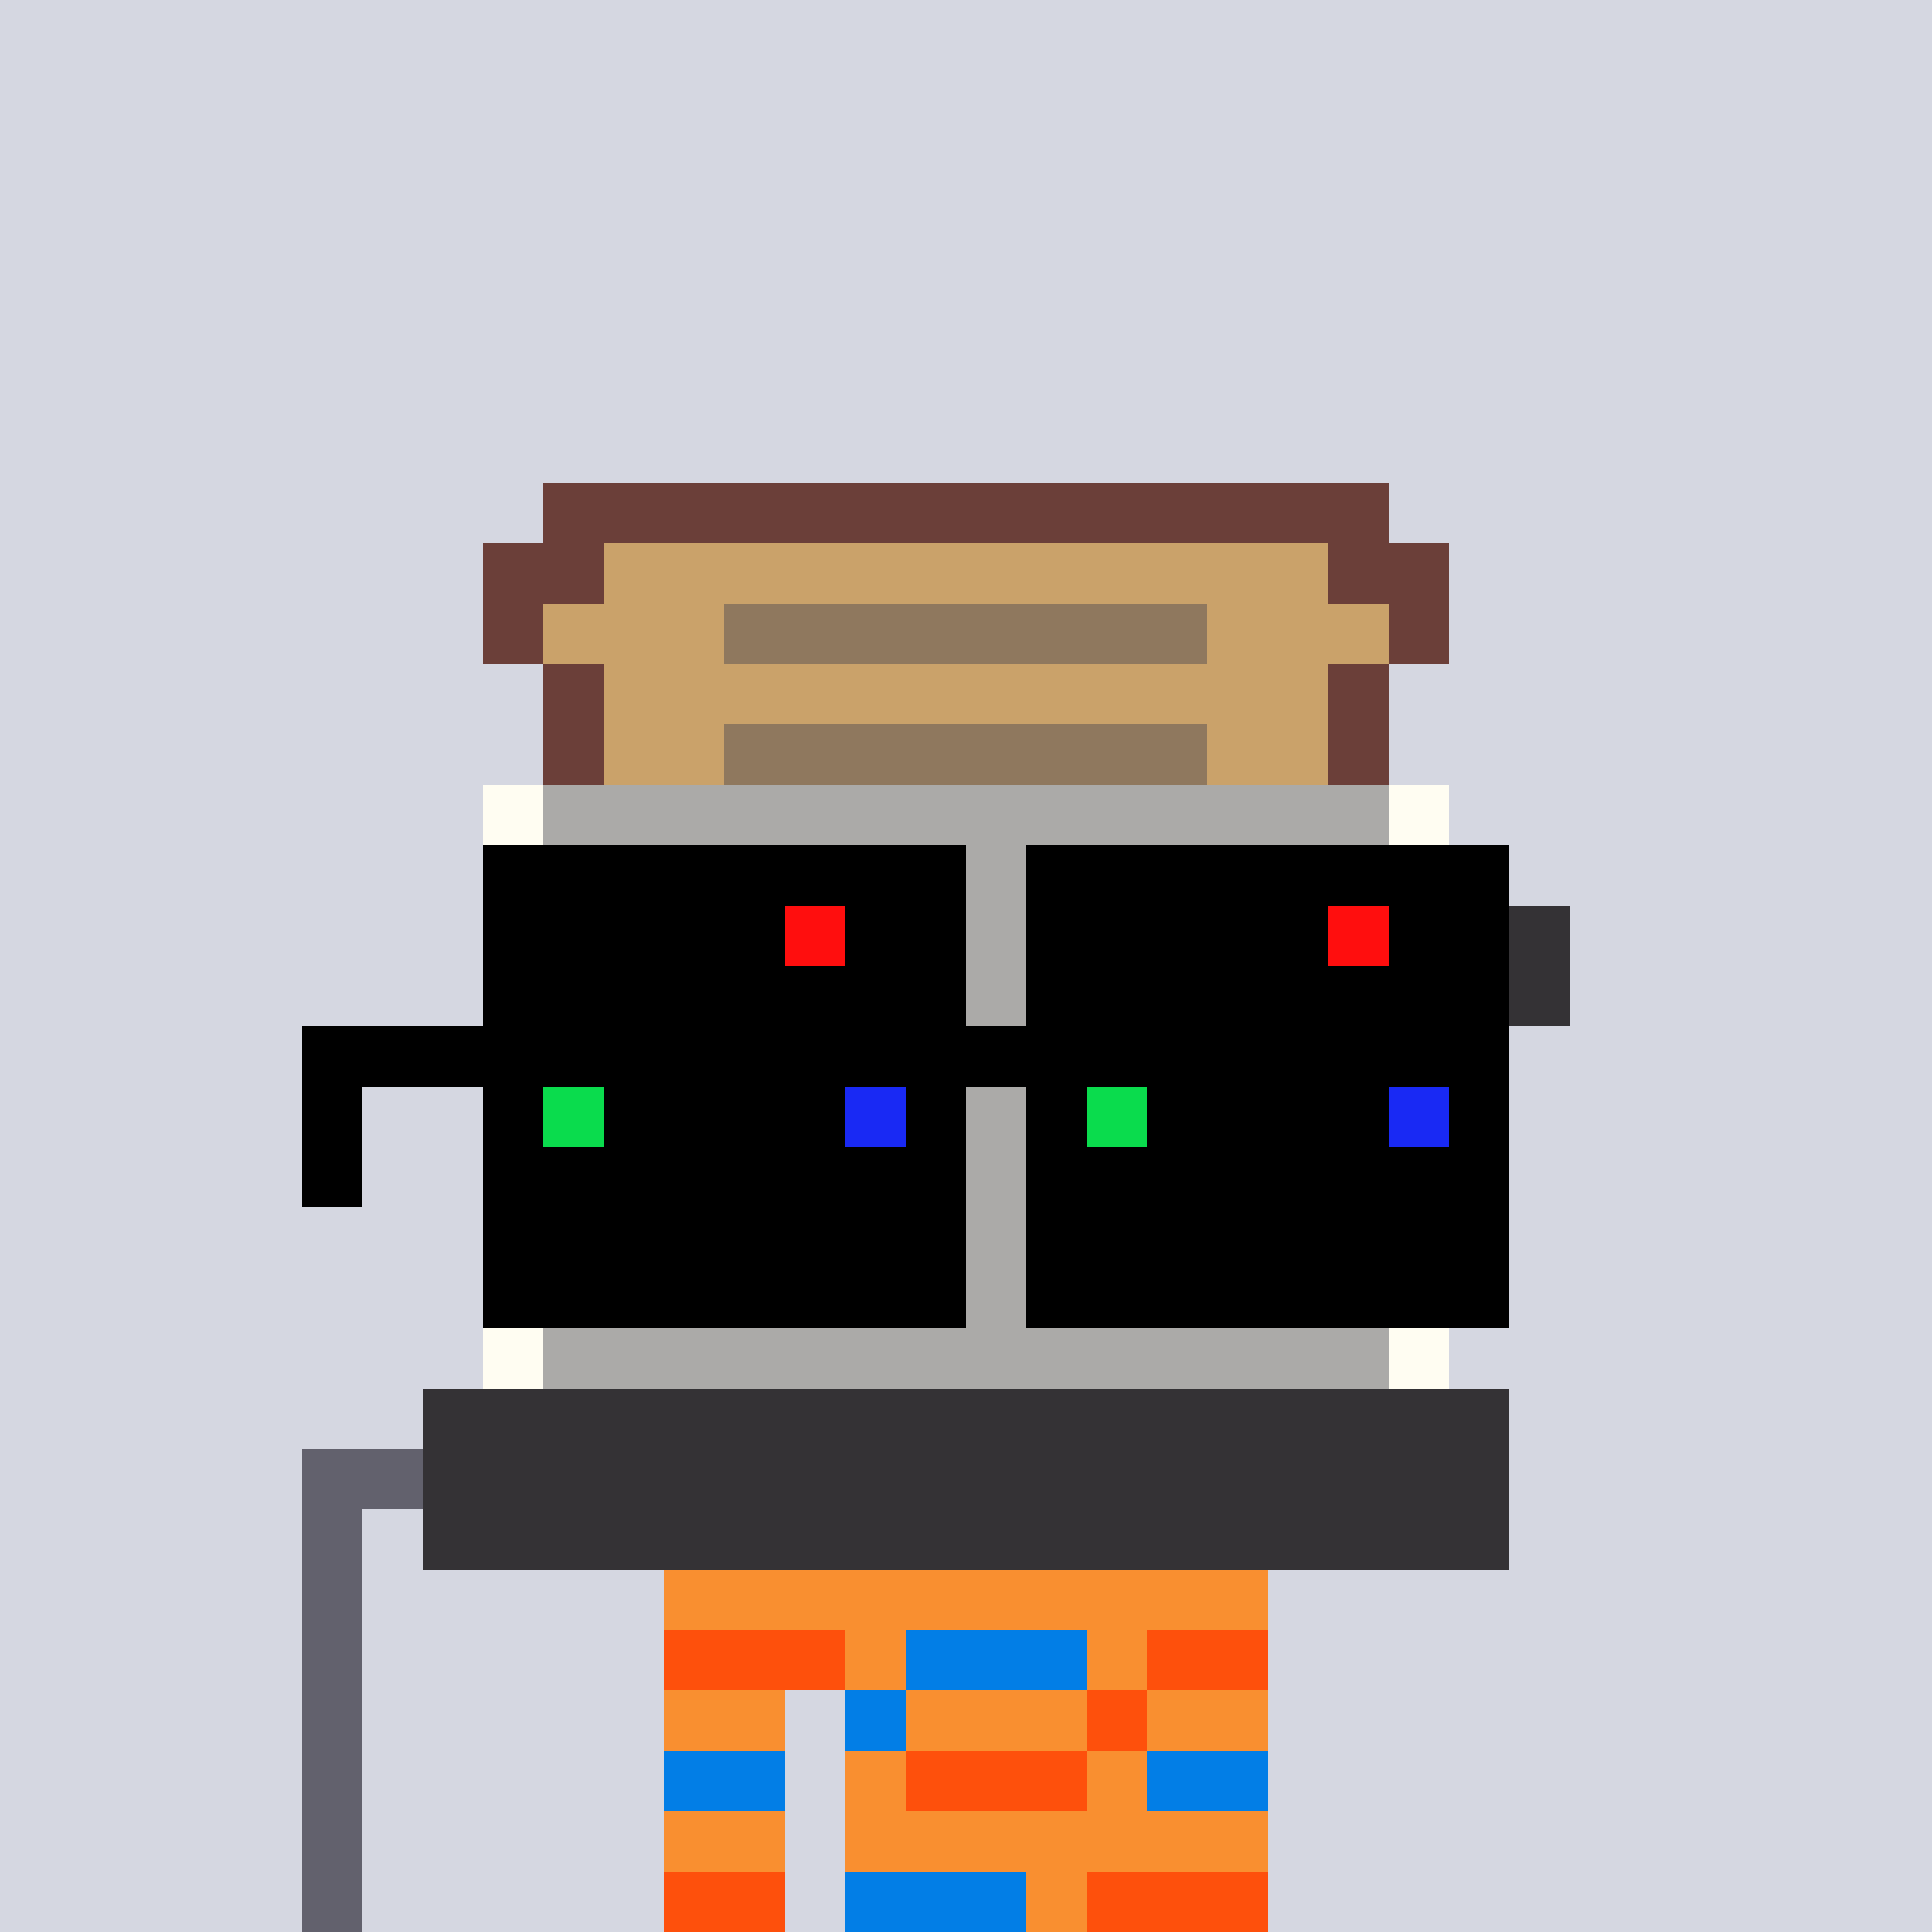
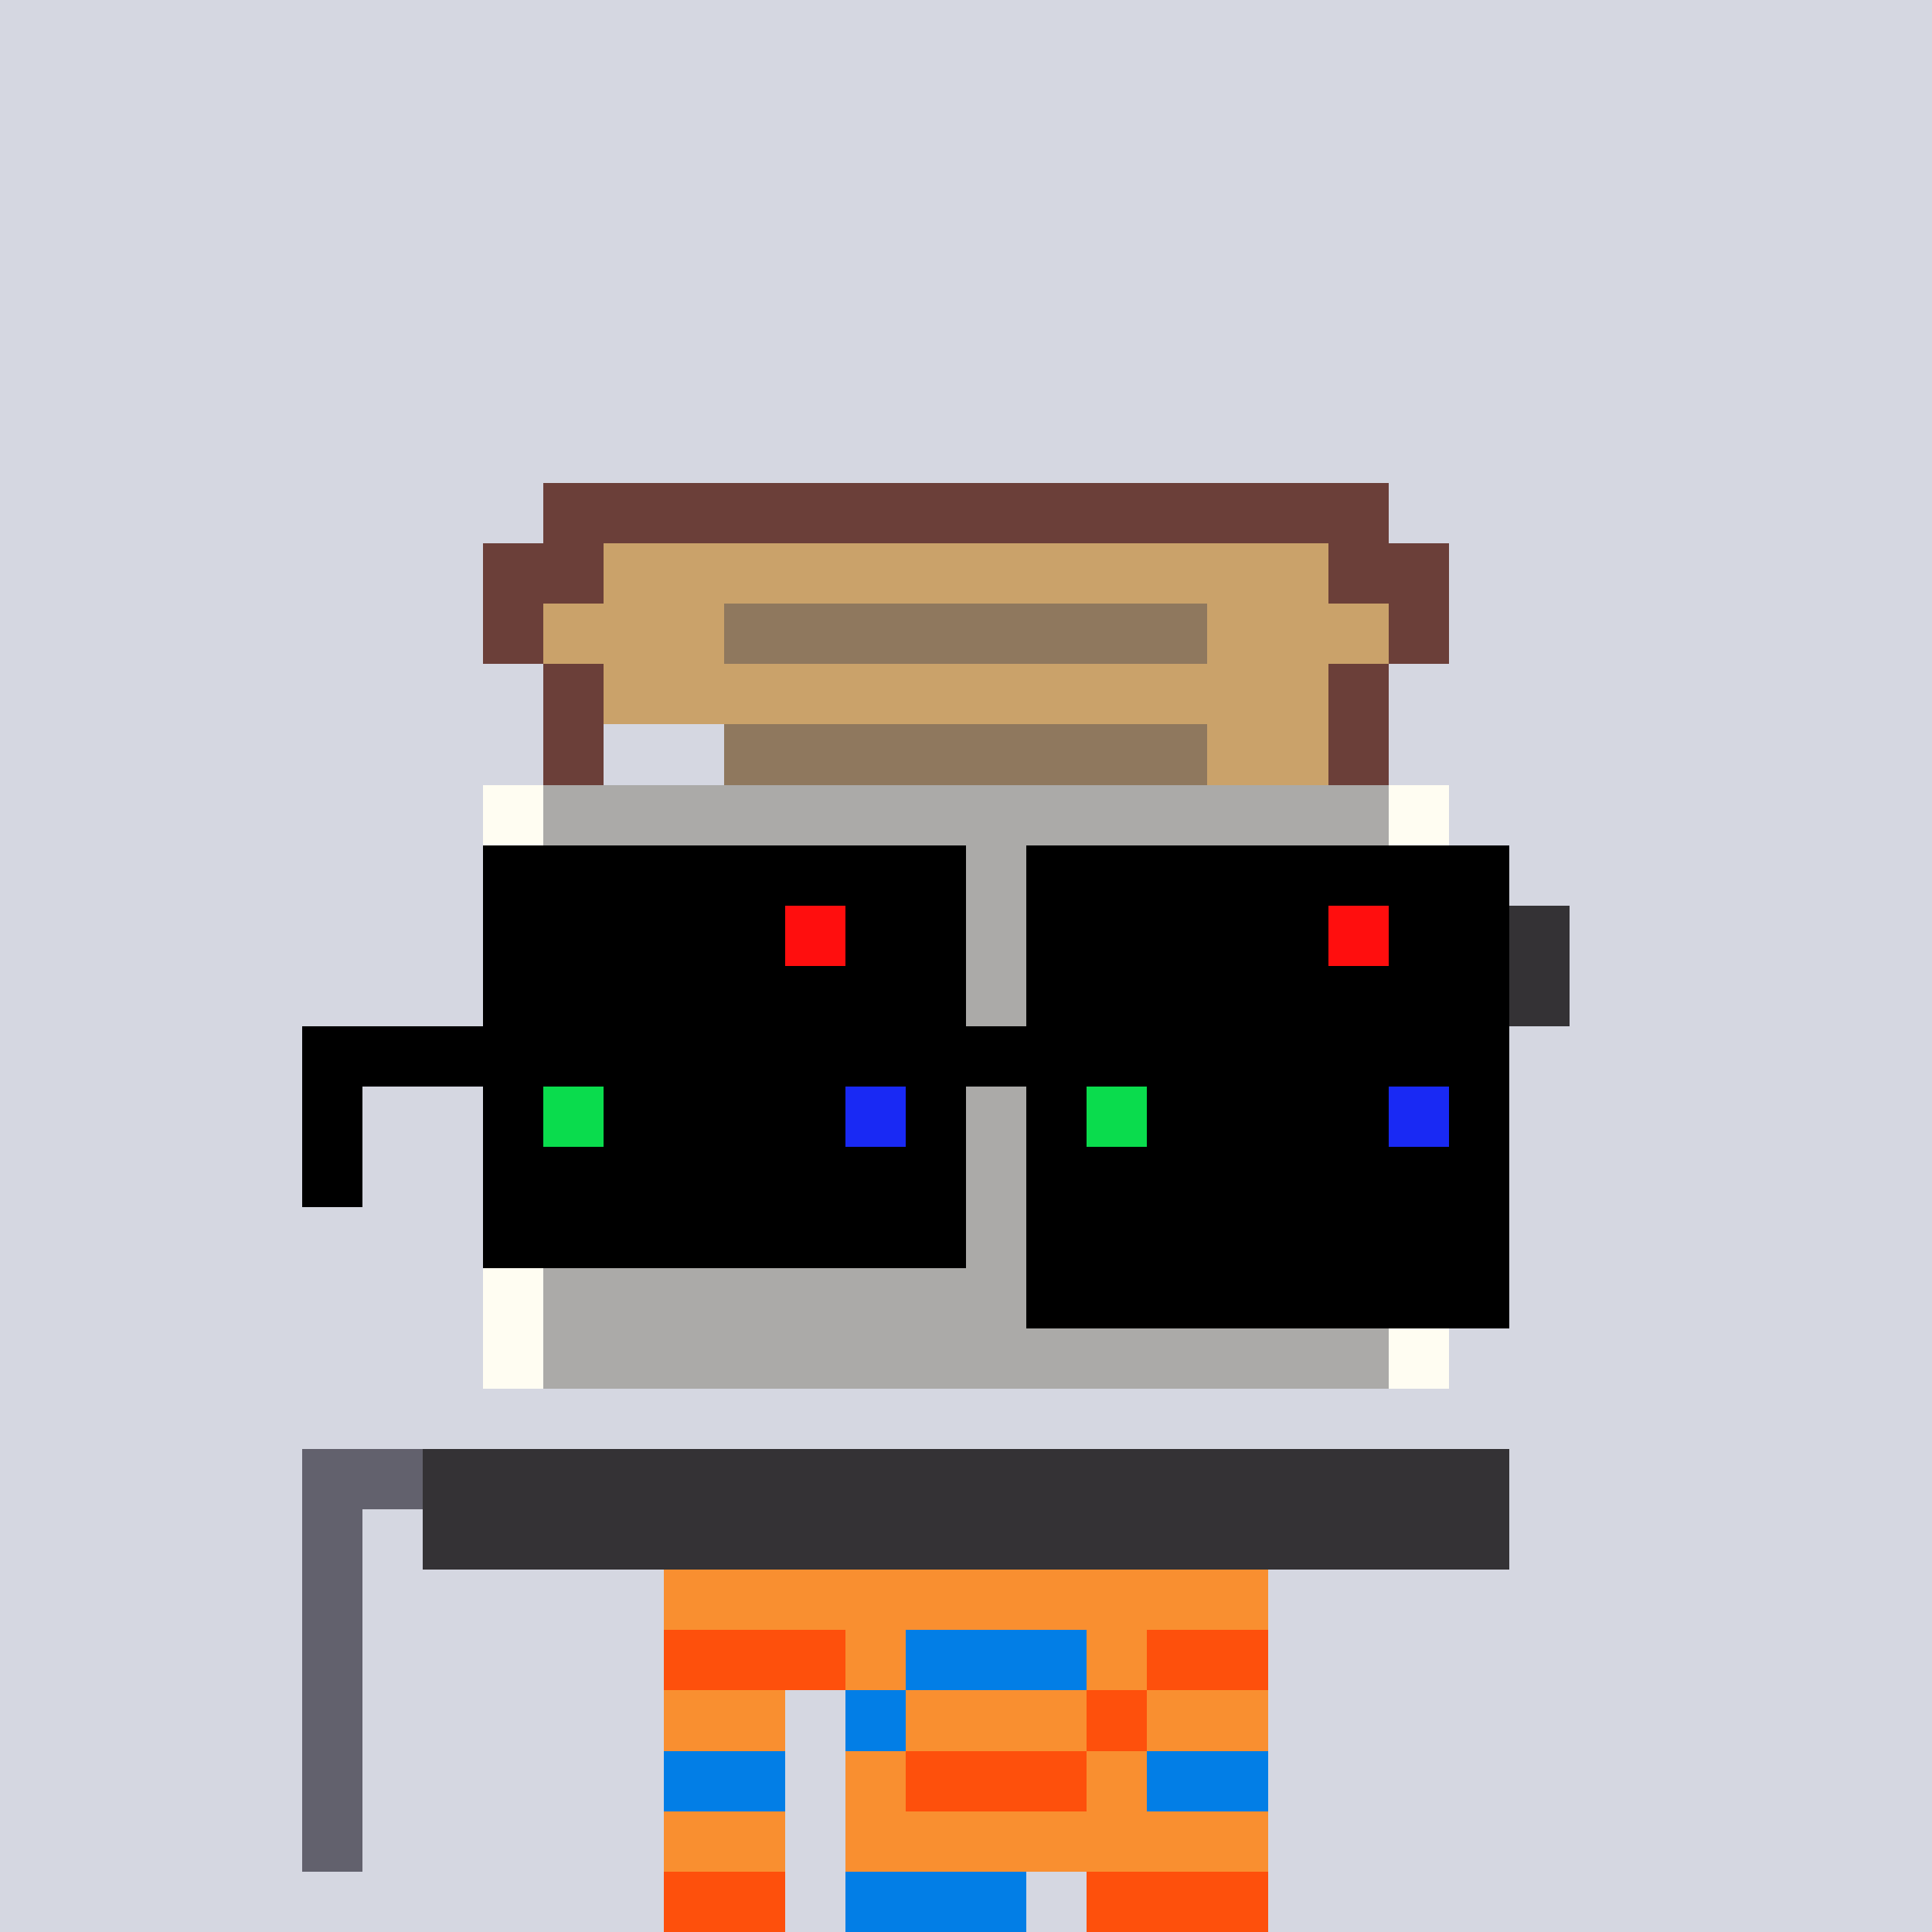
<svg xmlns="http://www.w3.org/2000/svg" width="320" height="320" viewBox="0 0 320 320" shape-rendering="crispEdges">
  <rect width="100%" height="100%" fill="#d5d7e1" />
  <rect width="100" height="10" x="110" y="260" fill="#f98f30" />
  <rect width="100" height="10" x="110" y="270" fill="#f98f30" />
  <rect width="20" height="10" x="110" y="280" fill="#f98f30" />
  <rect width="70" height="10" x="140" y="280" fill="#f98f30" />
  <rect width="20" height="10" x="110" y="290" fill="#f98f30" />
  <rect width="70" height="10" x="140" y="290" fill="#f98f30" />
  <rect width="20" height="10" x="110" y="300" fill="#f98f30" />
  <rect width="70" height="10" x="140" y="300" fill="#f98f30" />
  <rect width="20" height="10" x="110" y="310" fill="#f98f30" />
-   <rect width="70" height="10" x="140" y="310" fill="#f98f30" />
  <rect width="30" height="10" x="110" y="270" fill="#fe500c" />
  <rect width="30" height="10" x="150" y="270" fill="#027ee6" />
  <rect width="20" height="10" x="190" y="270" fill="#fe500c" />
  <rect width="10" height="10" x="140" y="280" fill="#027ee6" />
  <rect width="10" height="10" x="180" y="280" fill="#fe500c" />
  <rect width="20" height="10" x="110" y="290" fill="#027ee6" />
  <rect width="30" height="10" x="150" y="290" fill="#fe500c" />
  <rect width="20" height="10" x="190" y="290" fill="#027ee6" />
  <rect width="20" height="10" x="110" y="310" fill="#fe500c" />
  <rect width="30" height="10" x="140" y="310" fill="#027ee6" />
  <rect width="30" height="10" x="180" y="310" fill="#fe500c" />
  <rect width="140" height="10" x="90" y="80" fill="#6b3f39" />
  <rect width="20" height="10" x="80" y="90" fill="#6b3f39" />
  <rect width="120" height="10" x="100" y="90" fill="#caa26a" />
  <rect width="20" height="10" x="220" y="90" fill="#6b3f39" />
  <rect width="10" height="10" x="80" y="100" fill="#6b3f39" />
  <rect width="30" height="10" x="90" y="100" fill="#caa26a" />
  <rect width="80" height="10" x="120" y="100" fill="#8f785e" />
  <rect width="30" height="10" x="200" y="100" fill="#caa26a" />
  <rect width="10" height="10" x="230" y="100" fill="#6b3f39" />
  <rect width="10" height="10" x="90" y="110" fill="#6b3f39" />
  <rect width="120" height="10" x="100" y="110" fill="#caa26a" />
  <rect width="10" height="10" x="220" y="110" fill="#6b3f39" />
  <rect width="10" height="10" x="90" y="120" fill="#6b3f39" />
-   <rect width="20" height="10" x="100" y="120" fill="#caa26a" />
  <rect width="80" height="10" x="120" y="120" fill="#8f785e" />
  <rect width="20" height="10" x="200" y="120" fill="#caa26a" />
  <rect width="10" height="10" x="220" y="120" fill="#6b3f39" />
  <rect width="10" height="10" x="80" y="130" fill="#fffdf2" />
  <rect width="140" height="10" x="90" y="130" fill="#abaaa8" />
  <rect width="10" height="10" x="230" y="130" fill="#fffdf2" />
  <rect width="10" height="10" x="80" y="140" fill="#fffdf2" />
  <rect width="140" height="10" x="90" y="140" fill="#abaaa8" />
  <rect width="10" height="10" x="230" y="140" fill="#fffdf2" />
  <rect width="10" height="10" x="80" y="150" fill="#fffdf2" />
  <rect width="140" height="10" x="90" y="150" fill="#abaaa8" />
  <rect width="10" height="10" x="230" y="150" fill="#fffdf2" />
  <rect width="20" height="10" x="240" y="150" fill="#343235" />
  <rect width="10" height="10" x="80" y="160" fill="#fffdf2" />
  <rect width="140" height="10" x="90" y="160" fill="#abaaa8" />
  <rect width="10" height="10" x="230" y="160" fill="#fffdf2" />
  <rect width="20" height="10" x="240" y="160" fill="#343235" />
  <rect width="10" height="10" x="80" y="170" fill="#fffdf2" />
  <rect width="140" height="10" x="90" y="170" fill="#abaaa8" />
  <rect width="10" height="10" x="230" y="170" fill="#fffdf2" />
  <rect width="10" height="10" x="80" y="180" fill="#fffdf2" />
  <rect width="140" height="10" x="90" y="180" fill="#abaaa8" />
  <rect width="10" height="10" x="230" y="180" fill="#fffdf2" />
  <rect width="10" height="10" x="80" y="190" fill="#fffdf2" />
  <rect width="140" height="10" x="90" y="190" fill="#abaaa8" />
  <rect width="10" height="10" x="230" y="190" fill="#fffdf2" />
  <rect width="10" height="10" x="80" y="200" fill="#fffdf2" />
  <rect width="140" height="10" x="90" y="200" fill="#abaaa8" />
  <rect width="10" height="10" x="230" y="200" fill="#fffdf2" />
  <rect width="10" height="10" x="80" y="210" fill="#fffdf2" />
  <rect width="140" height="10" x="90" y="210" fill="#abaaa8" />
  <rect width="10" height="10" x="230" y="210" fill="#fffdf2" />
  <rect width="10" height="10" x="80" y="220" fill="#fffdf2" />
  <rect width="140" height="10" x="90" y="220" fill="#abaaa8" />
  <rect width="10" height="10" x="230" y="220" fill="#fffdf2" />
-   <rect width="180" height="10" x="70" y="230" fill="#343235" />
  <rect width="20" height="10" x="50" y="240" fill="#62616d" />
  <rect width="180" height="10" x="70" y="240" fill="#343235" />
  <rect width="10" height="10" x="50" y="250" fill="#62616d" />
  <rect width="180" height="10" x="70" y="250" fill="#343235" />
  <rect width="10" height="10" x="50" y="260" fill="#62616d" />
  <rect width="10" height="10" x="50" y="270" fill="#62616d" />
  <rect width="10" height="10" x="50" y="280" fill="#62616d" />
  <rect width="10" height="10" x="50" y="290" fill="#62616d" />
  <rect width="10" height="10" x="50" y="300" fill="#62616d" />
-   <rect width="10" height="10" x="50" y="310" fill="#62616d" />
  <rect width="80" height="10" x="80" y="140" fill="#000000" />
  <rect width="80" height="10" x="170" y="140" fill="#000000" />
  <rect width="50" height="10" x="80" y="150" fill="#000000" />
  <rect width="10" height="10" x="130" y="150" fill="#ff0e0e" />
  <rect width="20" height="10" x="140" y="150" fill="#000000" />
  <rect width="50" height="10" x="170" y="150" fill="#000000" />
  <rect width="10" height="10" x="220" y="150" fill="#ff0e0e" />
  <rect width="20" height="10" x="230" y="150" fill="#000000" />
  <rect width="80" height="10" x="80" y="160" fill="#000000" />
  <rect width="80" height="10" x="170" y="160" fill="#000000" />
  <rect width="200" height="10" x="50" y="170" fill="#000000" />
  <rect width="10" height="10" x="50" y="180" fill="#000000" />
  <rect width="10" height="10" x="80" y="180" fill="#000000" />
  <rect width="10" height="10" x="90" y="180" fill="#0adc4d" />
  <rect width="40" height="10" x="100" y="180" fill="#000000" />
  <rect width="10" height="10" x="140" y="180" fill="#1929f4" />
  <rect width="10" height="10" x="150" y="180" fill="#000000" />
  <rect width="10" height="10" x="170" y="180" fill="#000000" />
  <rect width="10" height="10" x="180" y="180" fill="#0adc4d" />
  <rect width="40" height="10" x="190" y="180" fill="#000000" />
  <rect width="10" height="10" x="230" y="180" fill="#1929f4" />
  <rect width="10" height="10" x="240" y="180" fill="#000000" />
  <rect width="10" height="10" x="50" y="190" fill="#000000" />
  <rect width="80" height="10" x="80" y="190" fill="#000000" />
  <rect width="80" height="10" x="170" y="190" fill="#000000" />
  <rect width="80" height="10" x="80" y="200" fill="#000000" />
  <rect width="80" height="10" x="170" y="200" fill="#000000" />
-   <rect width="80" height="10" x="80" y="210" fill="#000000" />
  <rect width="80" height="10" x="170" y="210" fill="#000000" />
</svg>